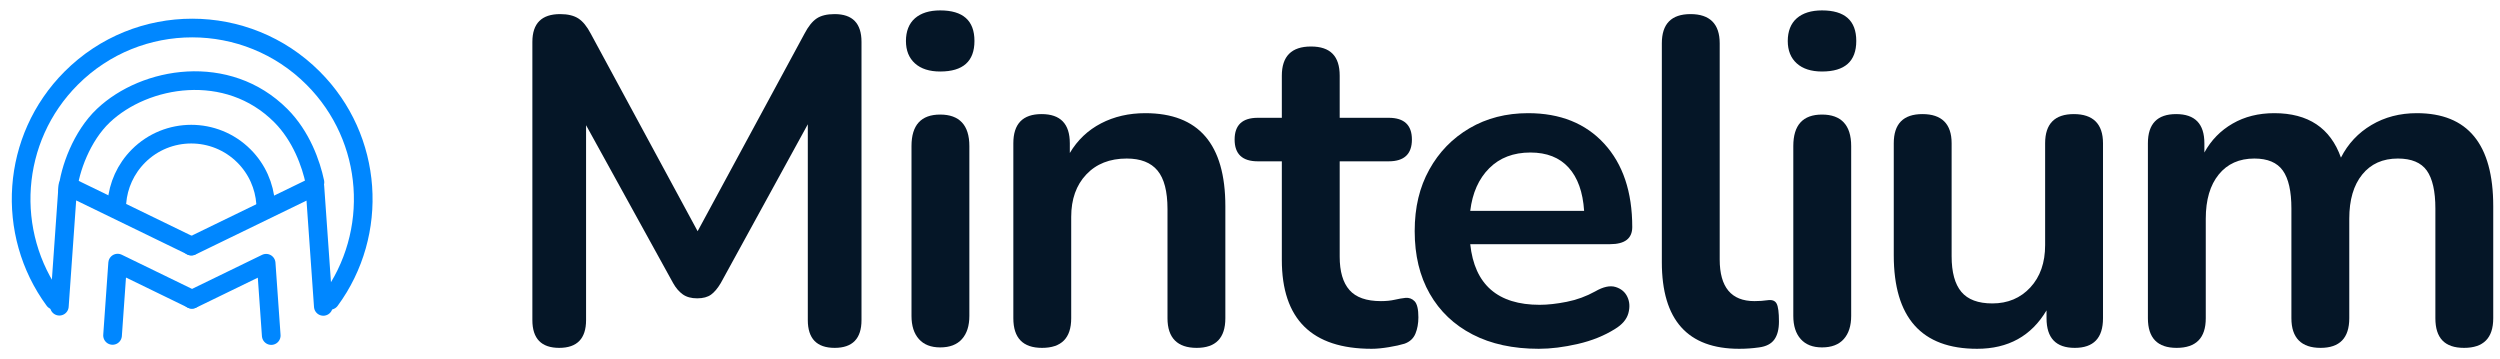
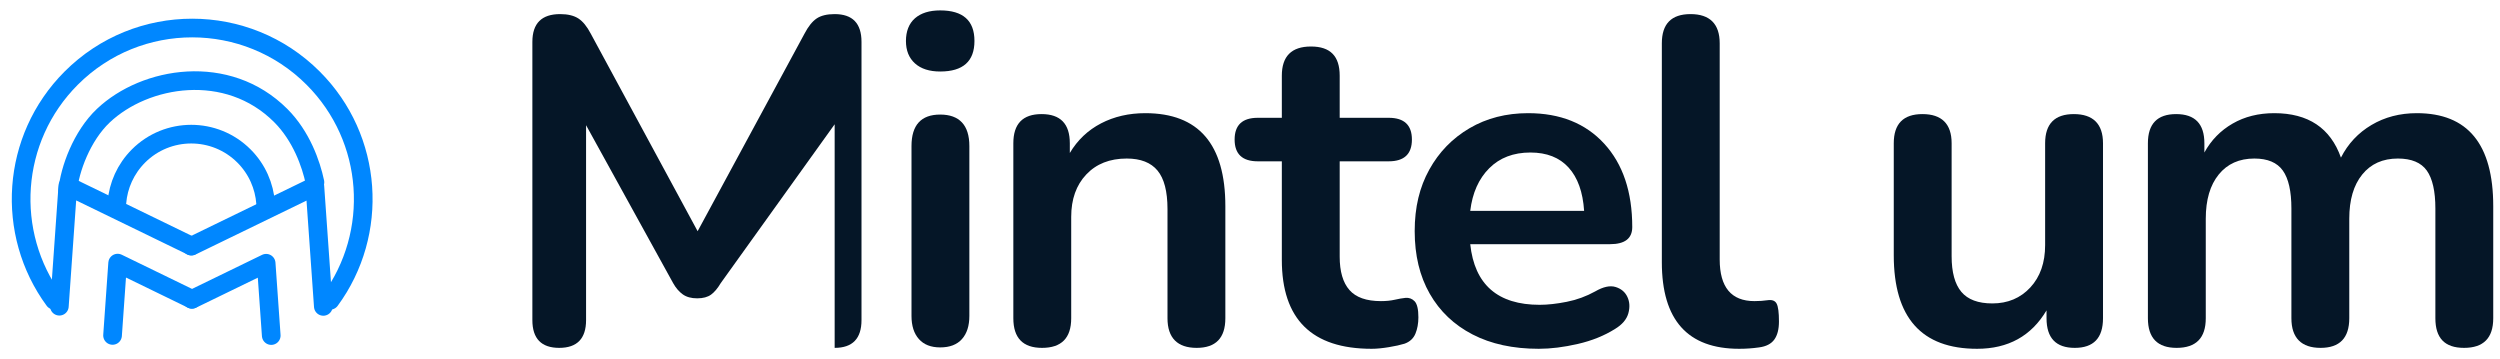
<svg xmlns="http://www.w3.org/2000/svg" width="348" height="50" viewBox="0 0 348 50" fill="none">
  <g clip-path="url(#clip0_146_141)">
    <path d="M7.541 41.792C0.698 32.475 1.491 19.304 9.913 10.875C19.211 1.577 34.29 1.577 43.588 10.875C52.017 19.304 52.809 32.488 45.953 41.806" stroke="#0087FF" stroke-width="2.598" stroke-miterlimit="10" stroke-linecap="round" />
    <path d="M9.423 26.534C9.7 23.602 11.382 18.936 14.398 16.088C20.191 10.617 31.661 8.659 39.084 16.088C41.958 18.962 43.305 22.835 43.839 25.374" stroke="#0087FF" stroke-width="2.598" stroke-miterlimit="10" stroke-linecap="round" />
    <path d="M16.273 28.196C16.466 25.831 17.471 23.524 19.276 21.714C23.329 17.66 29.908 17.66 33.961 21.714C35.797 23.55 36.803 25.909 36.977 28.312" stroke="#0087FF" stroke-width="2.598" stroke-miterlimit="10" stroke-linecap="round" />
    <path d="M8.263 42.624C8.656 37.043 9.049 31.47 9.442 25.889C15.171 28.673 20.899 31.457 26.628 34.24" stroke="#0087FF" stroke-width="2.598" stroke-linecap="round" stroke-linejoin="round" />
    <path d="M45.006 42.65C44.613 37.069 44.219 31.495 43.827 25.915C38.098 28.699 32.369 31.483 26.641 34.266" stroke="#0087FF" stroke-width="2.598" stroke-linecap="round" stroke-linejoin="round" />
    <path d="M15.667 46.69C15.906 43.333 16.138 39.982 16.376 36.625C19.823 38.3 23.265 39.975 26.712 41.651" stroke="#0087FF" stroke-width="2.598" stroke-linecap="round" stroke-linejoin="round" />
    <path d="M37.757 46.709C37.518 43.352 37.286 40.001 37.048 36.644C33.6 38.319 30.159 39.995 26.712 41.67" stroke="#0087FF" stroke-width="2.598" stroke-linecap="round" stroke-linejoin="round" />
-     <path d="M77.843 48.423C75.35 48.423 74.106 47.134 74.106 44.557V5.83C74.106 3.252 75.395 1.963 77.972 1.963C79.048 1.963 79.892 2.17 80.517 2.576C81.136 2.982 81.71 3.684 82.225 4.67L97.11 32.185L111.995 4.67C112.511 3.684 113.072 2.982 113.671 2.576C114.27 2.17 115.108 1.963 116.184 1.963C118.678 1.963 119.921 3.252 119.921 5.83V44.557C119.921 47.134 118.671 48.423 116.184 48.423C113.697 48.423 112.447 47.134 112.447 44.557V17.3L100.332 39.402C99.9 40.13 99.449 40.671 98.979 41.013C98.509 41.354 97.864 41.528 97.046 41.528C96.228 41.528 95.564 41.348 95.048 40.981C94.533 40.613 94.082 40.091 93.695 39.402L81.581 17.428V44.557C81.581 47.134 80.331 48.423 77.843 48.423Z" fill="#051627" />
+     <path d="M77.843 48.423C75.35 48.423 74.106 47.134 74.106 44.557V5.83C74.106 3.252 75.395 1.963 77.972 1.963C79.048 1.963 79.892 2.17 80.517 2.576C81.136 2.982 81.71 3.684 82.225 4.67L97.11 32.185L111.995 4.67C112.511 3.684 113.072 2.982 113.671 2.576C114.27 2.17 115.108 1.963 116.184 1.963C118.678 1.963 119.921 3.252 119.921 5.83V44.557C119.921 47.134 118.671 48.423 116.184 48.423V17.3L100.332 39.402C99.9 40.13 99.449 40.671 98.979 41.013C98.509 41.354 97.864 41.528 97.046 41.528C96.228 41.528 95.564 41.348 95.048 40.981C94.533 40.613 94.082 40.091 93.695 39.402L81.581 17.428V44.557C81.581 47.134 80.331 48.423 77.843 48.423Z" fill="#051627" />
    <path d="M130.876 9.954C129.374 9.954 128.202 9.58 127.364 8.826C126.526 8.072 126.107 7.035 126.107 5.701C126.107 4.367 126.526 3.272 127.364 2.543C128.202 1.815 129.374 1.448 130.876 1.448C134.053 1.448 135.644 2.866 135.644 5.701C135.644 8.536 134.053 9.954 130.876 9.954ZM130.876 48.359C129.587 48.359 128.595 47.972 127.912 47.199C127.222 46.426 126.881 45.35 126.881 43.977V20.328C126.881 17.409 128.215 15.947 130.876 15.947C133.537 15.947 134.935 17.409 134.935 20.328V43.977C134.935 45.35 134.594 46.426 133.904 47.199C133.215 47.972 132.21 48.359 130.876 48.359Z" fill="#051627" />
    <path d="M145.052 48.423C142.391 48.423 141.057 47.051 141.057 44.299V19.942C141.057 17.235 142.365 15.882 144.988 15.882C147.61 15.882 148.919 17.235 148.919 19.942V21.295C149.994 19.491 151.444 18.118 153.268 17.171C155.091 16.224 157.147 15.753 159.422 15.753C166.852 15.753 170.569 20.071 170.569 28.705V44.299C170.569 47.051 169.235 48.423 166.575 48.423C163.913 48.423 162.515 47.051 162.515 44.299V29.092C162.515 26.643 162.052 24.858 161.129 23.744C160.207 22.629 158.778 22.068 156.844 22.068C154.479 22.068 152.604 22.809 151.206 24.291C149.807 25.773 149.112 27.739 149.112 30.187V44.299C149.112 47.051 147.759 48.423 145.052 48.423Z" fill="#051627" />
    <path d="M190.932 48.552C182.6 48.552 178.431 44.428 178.431 36.18V22.455H175.081C172.934 22.455 171.859 21.443 171.859 19.426C171.859 17.409 172.934 16.398 175.081 16.398H178.431V10.534C178.431 7.827 179.784 6.474 182.491 6.474C185.197 6.474 186.485 7.827 186.485 10.534V16.398H193.316C195.462 16.398 196.538 17.409 196.538 19.426C196.538 21.443 195.462 22.455 193.316 22.455H186.485V35.729C186.485 37.791 186.937 39.337 187.84 40.368C188.741 41.399 190.204 41.915 192.221 41.915C192.949 41.915 193.593 41.851 194.154 41.722C194.715 41.593 195.204 41.509 195.635 41.464C196.151 41.419 196.576 41.58 196.925 41.947C197.266 42.315 197.44 43.056 197.44 44.17C197.44 45.027 197.299 45.794 197.022 46.458C196.744 47.122 196.235 47.586 195.507 47.843C194.947 48.017 194.218 48.178 193.316 48.327C192.415 48.475 191.622 48.552 190.932 48.552Z" fill="#051627" />
    <path d="M214.194 48.552C210.625 48.552 207.557 47.888 204.979 46.555C202.401 45.221 200.418 43.333 199.019 40.884C197.621 38.435 196.925 35.536 196.925 32.185C196.925 28.834 197.601 26.063 198.954 23.615C200.307 21.166 202.176 19.246 204.56 17.847C206.946 16.449 209.665 15.753 212.712 15.753C217.178 15.753 220.715 17.171 223.312 20.006C225.909 22.841 227.21 26.708 227.21 31.605C227.21 33.197 226.179 33.989 224.118 33.989H204.657C205.256 39.615 208.478 42.43 214.324 42.43C215.438 42.43 216.694 42.289 218.093 42.012C219.491 41.735 220.812 41.251 222.056 40.562C223.171 39.917 224.118 39.711 224.891 39.95C225.665 40.188 226.212 40.646 226.534 41.335C226.856 42.025 226.896 42.785 226.663 43.623C226.425 44.46 225.812 45.182 224.826 45.781C223.325 46.728 221.591 47.424 219.64 47.875C217.687 48.327 215.869 48.552 214.194 48.552ZM213.034 21.23C210.669 21.23 208.762 21.959 207.3 23.421C205.837 24.884 204.96 26.856 204.657 29.35H220.509C220.335 26.727 219.619 24.723 218.35 23.325C217.081 21.926 215.309 21.23 213.034 21.23Z" fill="#051627" />
    <path d="M242.09 48.552C234.918 48.552 231.328 44.538 231.328 36.502V6.023C231.328 3.317 232.656 1.963 235.324 1.963C237.991 1.963 239.382 3.317 239.382 6.023V36.116C239.382 39.982 240.994 41.915 244.216 41.915C244.557 41.915 244.879 41.902 245.182 41.883C245.479 41.863 245.782 41.831 246.084 41.786C246.684 41.702 247.096 41.863 247.309 42.269C247.522 42.675 247.631 43.507 247.631 44.75C247.631 45.826 247.418 46.664 246.987 47.263C246.554 47.863 245.846 48.23 244.86 48.359C243.957 48.488 243.037 48.552 242.09 48.552Z" fill="#051627" />
-     <path d="M253.624 9.954C252.122 9.954 250.95 9.58 250.112 8.826C249.274 8.072 248.856 7.035 248.856 5.701C248.856 4.367 249.274 3.272 250.112 2.543C250.95 1.815 252.122 1.448 253.624 1.448C256.8 1.448 258.393 2.866 258.393 5.701C258.393 8.536 256.8 9.954 253.624 9.954ZM253.624 48.359C252.335 48.359 251.349 47.972 250.66 47.199C249.971 46.426 249.628 45.35 249.628 43.977V20.328C249.628 17.409 250.962 15.947 253.624 15.947C256.285 15.947 257.684 17.409 257.684 20.328V43.977C257.684 45.35 257.341 46.426 256.653 47.199C255.963 47.972 254.957 48.359 253.624 48.359Z" fill="#051627" />
    <path d="M275.21 48.552C267.478 48.552 263.612 44.215 263.612 35.536V19.942C263.612 17.235 264.94 15.882 267.607 15.882C270.275 15.882 271.666 17.235 271.666 19.942V35.664C271.666 37.901 272.118 39.55 273.019 40.626C273.922 41.702 275.359 42.237 277.337 42.237C279.482 42.237 281.249 41.496 282.621 40.014C283.994 38.532 284.682 36.567 284.682 34.118V19.942C284.682 17.235 286.016 15.882 288.678 15.882C291.34 15.882 292.738 17.235 292.738 19.942V44.299C292.738 47.051 291.429 48.423 288.807 48.423C286.184 48.423 284.877 47.051 284.877 44.299V43.204C282.769 46.767 279.547 48.552 275.21 48.552Z" fill="#051627" />
    <path d="M302.984 48.423C300.322 48.423 298.988 47.051 298.988 44.299V19.942C298.988 17.235 300.296 15.882 302.919 15.882C305.541 15.882 306.85 17.235 306.85 19.942V21.23C307.79 19.51 309.104 18.17 310.781 17.203C312.456 16.236 314.388 15.753 316.579 15.753C321.303 15.753 324.396 17.815 325.859 21.939C326.844 20.006 328.262 18.492 330.112 17.396C331.96 16.301 334.062 15.753 336.427 15.753C343.515 15.753 347.059 20.071 347.059 28.705V44.299C347.059 47.051 345.706 48.423 342.999 48.423C340.293 48.423 339.004 47.051 339.004 44.299V29.027C339.004 26.624 338.604 24.858 337.812 23.744C337.019 22.629 335.672 22.068 333.785 22.068C331.678 22.068 330.022 22.809 328.824 24.291C327.618 25.773 327.019 27.822 327.019 30.445V44.299C327.019 47.051 325.685 48.423 323.024 48.423C320.362 48.423 318.963 47.051 318.963 44.299V29.027C318.963 26.624 318.565 24.858 317.772 23.744C316.979 22.629 315.659 22.068 313.809 22.068C311.702 22.068 310.046 22.809 308.847 24.291C307.643 25.773 307.043 27.822 307.043 30.445V44.299C307.043 47.051 305.69 48.423 302.984 48.423Z" fill="#051627" />
  </g>
  <defs>
    <clipPath id="clip0_146_141">
      <rect width="347.059" height="50" fill="white" />
    </clipPath>
  </defs>
</svg>